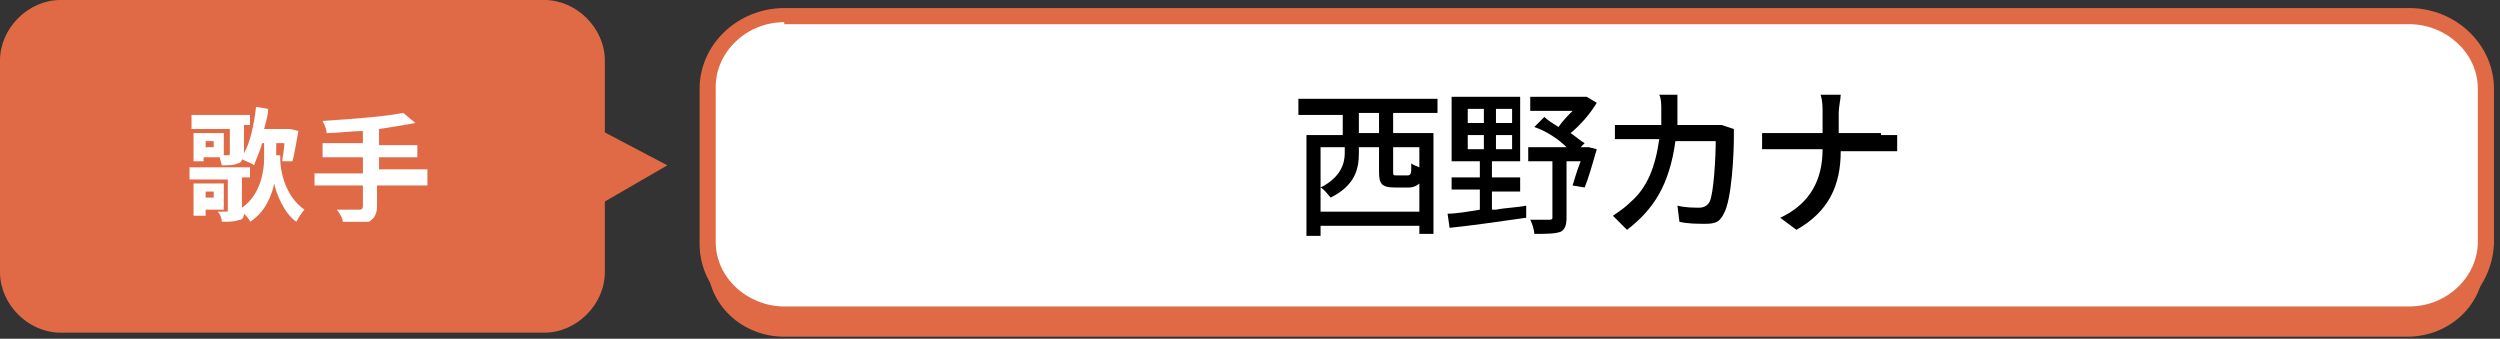
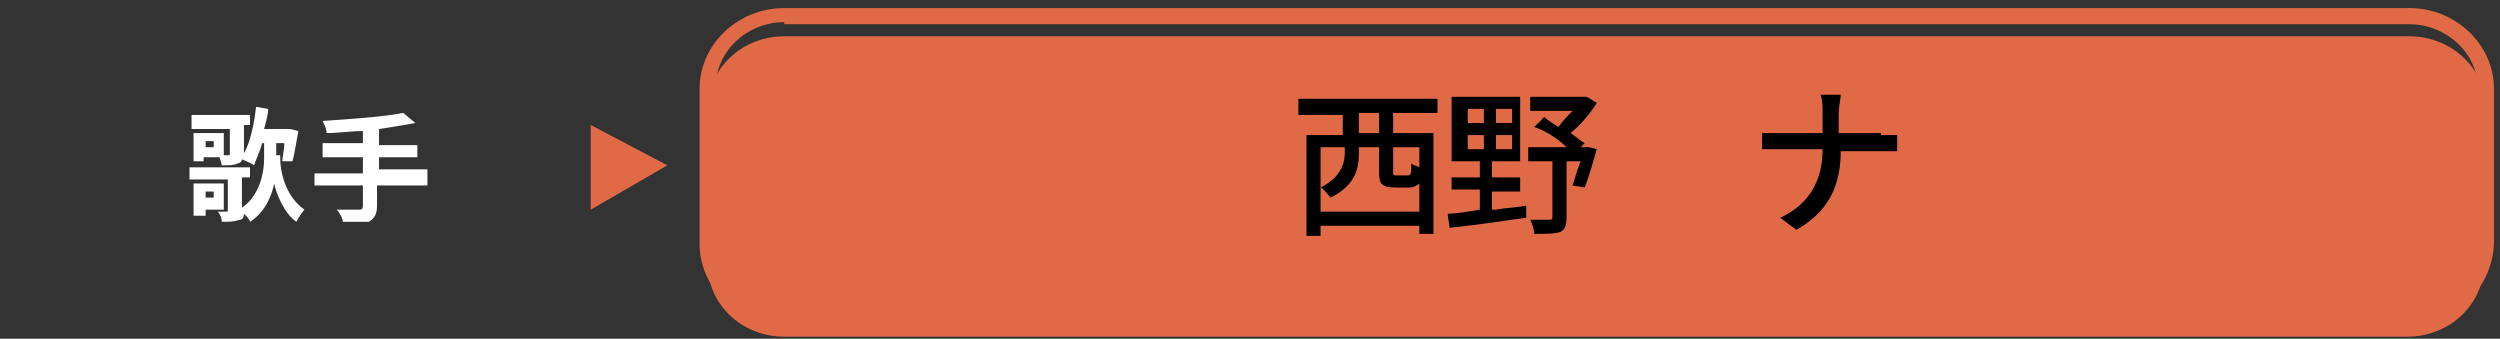
<svg xmlns="http://www.w3.org/2000/svg" version="1.1" id="レイヤー_1" x="0px" y="0px" viewBox="0 0 124 16.8" style="enable-background:new 0 0 124 16.8;" xml:space="preserve">
  <rect x="0" y="0" width="124" height="16.8" fill="#333333" stroke="none" />
  <style type="text/css">
	.st0{fill:#E16A46;}
	.st1{fill:#FFFFFF;}
</style>
  <path class="st0" d="M123.2,13.1c0,2-1.7,3.6-3.8,3.6H38.9c-2.1,0-3.8-1.6-3.8-3.6V5.4c0-2,1.7-3.6,3.8-3.6h80.6  c2.1,0,3.8,1.6,3.8,3.6L123.2,13.1L123.2,13.1z" />
  <g>
-     <path class="st1" d="M123.2,12.1c0,2-1.7,3.6-3.8,3.6H38.9c-2.1,0-3.8-1.6-3.8-3.6V4.4c0-2,1.7-3.6,3.8-3.6h80.6   c2.1,0,3.8,1.6,3.8,3.6L123.2,12.1L123.2,12.1z" />
    <path class="st0" d="M119.5,16.1H38.9c-2.3,0-4.2-1.8-4.2-4V4.4c0-2.2,1.9-4,4.2-4h80.6c2.3,0,4.2,1.8,4.2,4v7.7   C123.6,14.3,121.8,16.1,119.5,16.1z M38.9,1.1c-1.9,0-3.4,1.5-3.4,3.2V12c0,1.8,1.6,3.2,3.4,3.2h80.6c1.9,0,3.4-1.5,3.4-3.2V4.4   c0-1.8-1.6-3.2-3.4-3.2H38.9V1.1z" />
  </g>
  <g>
    <g>
-       <path class="st0" d="M30,13.5c0,1.6-1.4,3-3,3H3c-1.6,0-3-1.4-3-3V3c0-1.6,1.4-3,3-3H27c1.6,0,3,1.4,3,3C30,3,30,13.5,30,13.5z" />
-     </g>
+       </g>
    <polygon class="st0" points="29.3,10.4 33.1,8.2 29.3,6.2  " />
  </g>
  <g>
    <path class="st1" d="M13.9,7.9c0,0.5,0.2,1.8,1.2,2.5c-0.1,0.1-0.3,0.4-0.4,0.6c-0.6-0.4-1-1.4-1.1-1.9c-0.1,0.5-0.4,1.4-1.2,1.9   c0-0.1-0.2-0.3-0.3-0.4c0,0.2-0.1,0.3-0.2,0.3C11.6,11,11.4,11,11,11c0-0.2-0.1-0.4-0.2-0.5c0.2,0,0.4,0,0.4,0c0.1,0,0.1,0,0.1-0.1   V8.9H9.4V8.3h3v0.5H12v1.5c0.9-0.6,1.1-1.8,1.1-2.4V7.1H13c-0.1,0.4-0.3,0.8-0.4,1.1C12.5,8.1,12.2,8,12,7.9c0,0.1-0.1,0.2-0.2,0.2   c-0.2,0.1-0.4,0.1-0.8,0.1c0-0.1-0.1-0.3-0.1-0.4h-0.8V8H9.6V6.6h1.5v1.1h0.2c0.1,0,0.1,0,0.1-0.1V6.4H9.5V5.7h2.9v0.5h-0.3v1.3   v0.1c0.3-0.5,0.5-1.4,0.6-2.3l0.6,0.1c0,0.3-0.1,0.6-0.2,1h1.2h0.1l0.4,0.1c-0.1,0.5-0.2,1.2-0.3,1.5h-0.5c0-0.2,0.1-0.5,0.1-0.9   h-0.4v0.6H13.9z M10.2,10.4v0.3H9.6V9.1h1.5v1.3C11.2,10.4,10.2,10.4,10.2,10.4z M10.2,9.5v0.3h0.4V9.5H10.2z M10.6,7h-0.4v0.3h0.4   C10.6,7.4,10.6,7,10.6,7z" />
    <path class="st1" d="M21.1,9.2h-2.4v1c0,0.4-0.1,0.6-0.4,0.8C18,11,17.5,11,17,11c0-0.2-0.2-0.5-0.3-0.6c0.4,0,1,0,1.1,0   c0.1,0,0.2,0,0.2-0.2v-1h-2.4V8.6H18V7.8H16V7.1H18V6.5c-0.6,0-1.2,0.1-1.8,0.1c0-0.2-0.1-0.4-0.2-0.6c1.4-0.1,3-0.2,4-0.4l0.6,0.5   c-0.5,0.1-1.2,0.2-1.8,0.3v0.8h1.9v0.6h-1.9v0.6h2.4V9.2z" />
  </g>
  <g>
    <path d="M69.1,5.6v1h2v5h-0.7v-0.4h-4.9v0.5h-0.7v-5h1.8v-1h-2.2V4.9h6.9v0.7H69.1z M70.4,10.5V9.1c-0.1,0.1-0.3,0.2-0.5,0.2h-0.7   c-0.7,0-0.8-0.2-0.8-0.8V7.3h-1v0.3c0,0.8-0.2,1.6-1.4,2.2c-0.1-0.1-0.3-0.4-0.5-0.5v1.2H70.4z M65.5,7.3v2c1-0.5,1.2-1.2,1.2-1.7   V7.3H65.5z M68.4,5.6h-1v1h1V5.6z M70.4,7.3h-1.3v1.2c0,0.2,0,0.2,0.2,0.2h0.5C70,8.7,70,8.6,70,8.1c0.1,0.1,0.2,0.1,0.4,0.2V7.3z" />
    <path d="M74.2,10.4c0.5-0.1,1-0.1,1.5-0.2l0,0.6c-1.4,0.2-2.8,0.4-3.8,0.5l-0.1-0.7c0.4,0,1-0.1,1.6-0.2v-1h-1.4V8.8h1.4V8h-1.4   V4.8h3.4V8h-1.4v0.8h1.4v0.7h-1.4V10.4z M72.8,6.1h0.8V5.4h-0.8V6.1z M72.8,7.4h0.8V6.7h-0.8V7.4z M75,5.4h-0.8v0.7H75V5.4z    M75,6.7h-0.8v0.7H75V6.7z M79.2,7.4c-0.2,0.7-0.4,1.4-0.6,1.9L78,9.2c0.1-0.3,0.2-0.7,0.4-1.2h-0.7v2.8c0,0.4-0.1,0.6-0.3,0.7   c-0.3,0.1-0.7,0.1-1.3,0.1c0-0.2-0.1-0.5-0.2-0.7c0.4,0,0.8,0,0.9,0c0.1,0,0.2,0,0.2-0.1V8h-1.2V7.3h1.9c-0.4-0.4-1-0.8-1.6-1   l0.5-0.5C76.8,6,77,6.1,77.3,6.3C77.5,6,77.8,5.7,78,5.5h-2.1V4.8h2.6l0.2,0l0.5,0.3c-0.3,0.5-0.8,1.1-1.3,1.5   c0.3,0.2,0.5,0.4,0.7,0.5l-0.2,0.2h0.3l0.1,0L79.2,7.4z" />
-     <path d="M86,6.4c0,0.1,0,0.3,0,0.4c0,0.8-0.1,3.1-0.5,3.8c-0.2,0.4-0.4,0.5-0.9,0.5c-0.4,0-0.9,0-1.3-0.1l-0.1-0.8   c0.4,0.1,0.8,0.1,1.1,0.1c0.2,0,0.4-0.1,0.5-0.3C85,9.6,85.1,7.8,85.1,7h-2c-0.3,2.2-1.1,3.4-2.4,4.4L80,10.7   c0.3-0.2,0.6-0.4,0.9-0.7c0.8-0.7,1.2-1.7,1.4-3.1h-1.2c-0.3,0-0.7,0-1,0V6.2c0.3,0,0.7,0,1,0h1.3c0-0.2,0-0.5,0-0.8   c0-0.2,0-0.5-0.1-0.7h0.9c0,0.2,0,0.5,0,0.7c0,0.3,0,0.5,0,0.8h1.7c0.2,0,0.4,0,0.5,0L86,6.4z" />
    <path d="M93.3,6.7c0.3,0,0.6,0,0.8,0v0.8c-0.1,0-0.5,0-0.8,0h-2c0,1.7-0.6,3-2.2,3.9l-0.8-0.6c1.5-0.7,2.1-1.9,2.1-3.4h-2.2   c-0.3,0-0.6,0-0.8,0V6.6c0.2,0,0.5,0,0.8,0h2.2v-1c0-0.3,0-0.6-0.1-0.9h1c0,0.2-0.1,0.6-0.1,0.9v1H93.3z" />
  </g>
</svg>